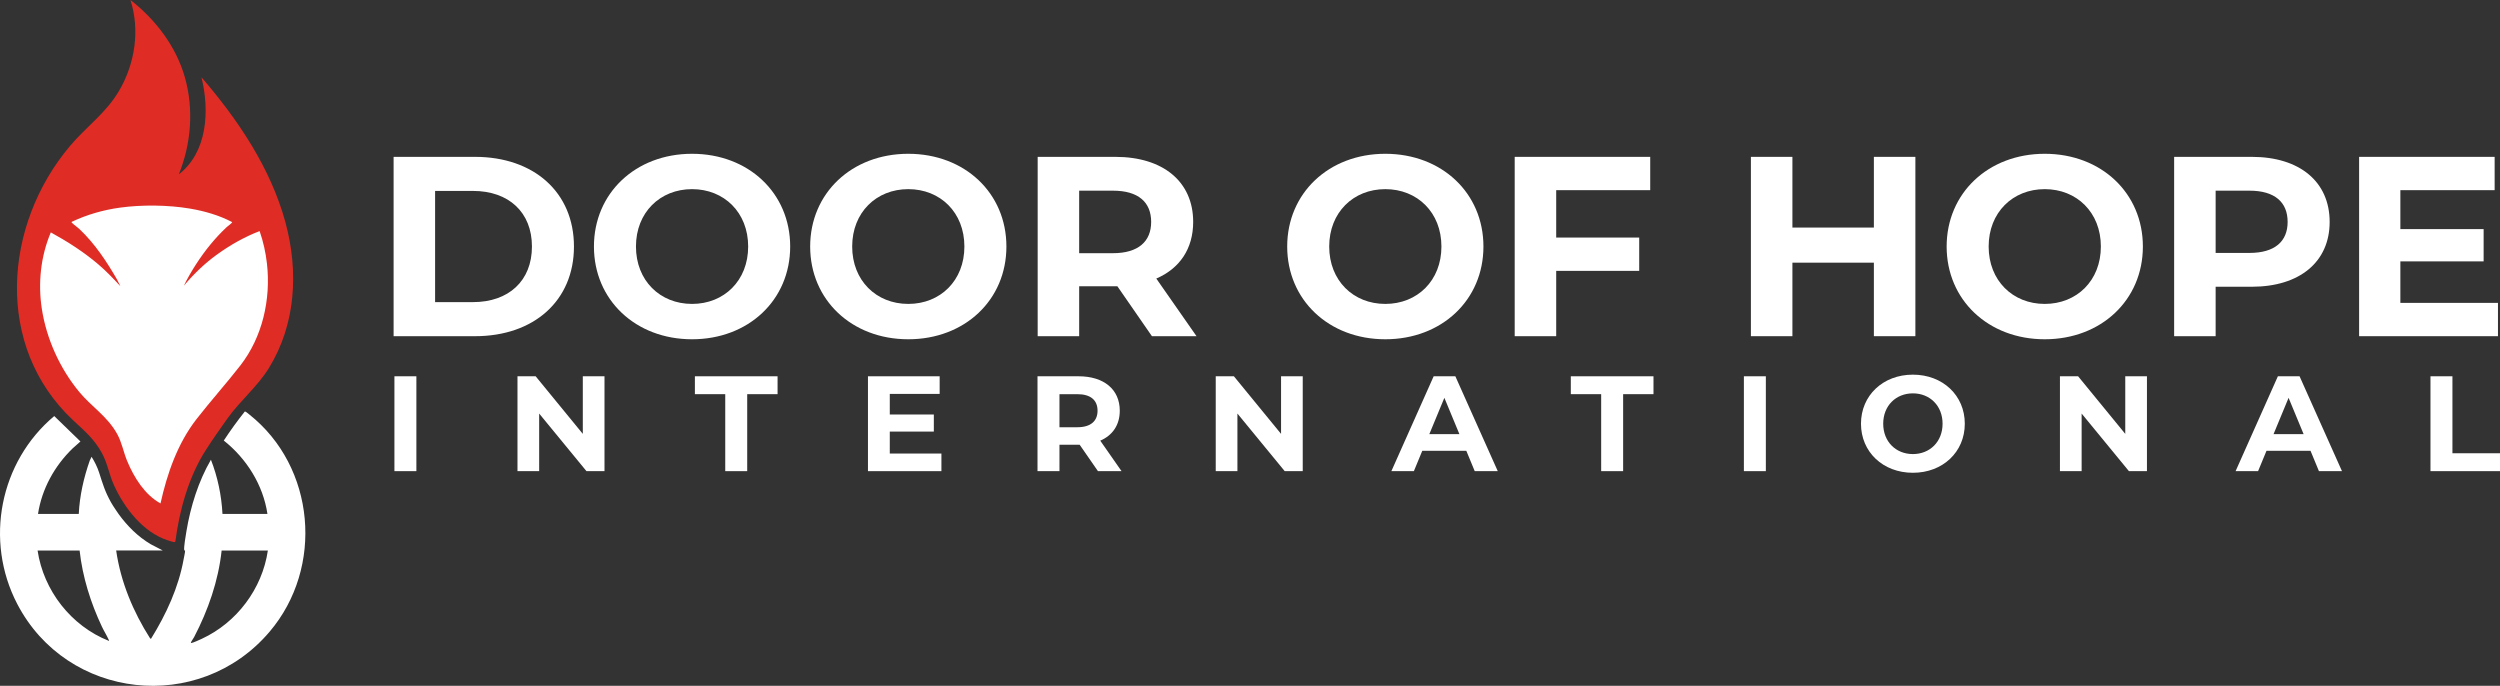
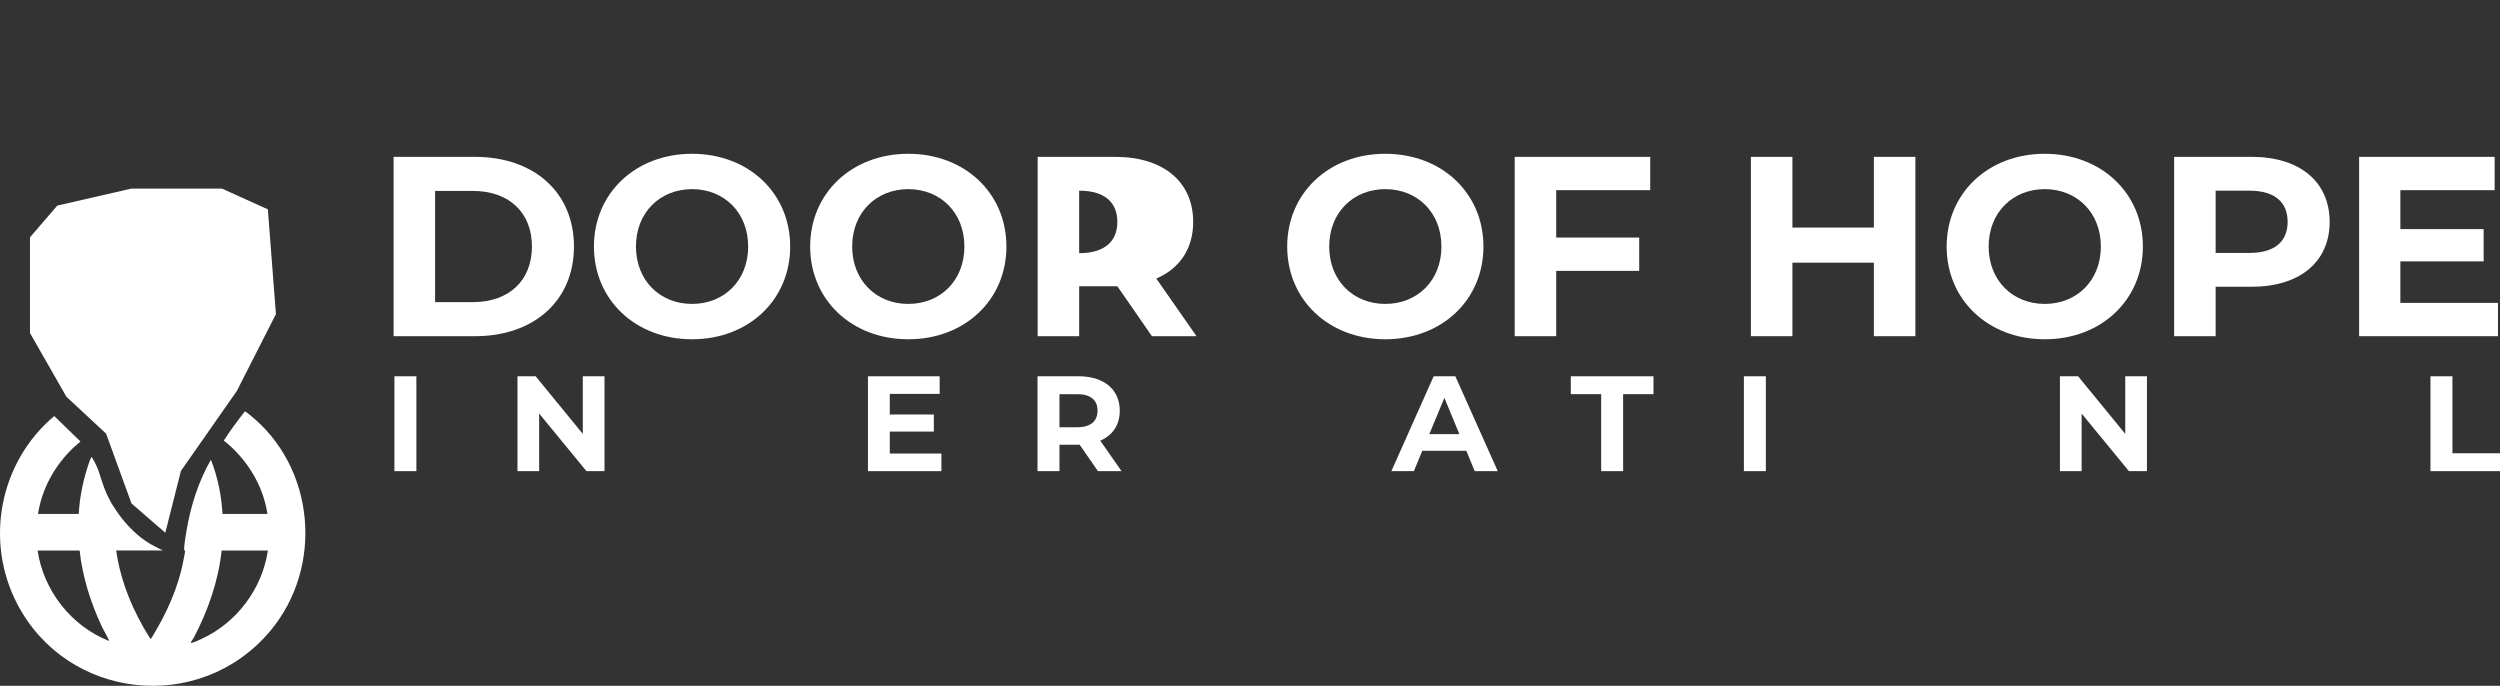
<svg xmlns="http://www.w3.org/2000/svg" id="Layer_1" version="1.1" viewBox="0 0 836.229 229.403">
  <rect x="0" y="0" width="836.229" height="229.403" fill="#333333" stroke="none" />
  <defs>
    <style>
      .st0 {
        fill: #c7c6c5;
      }

      .st1 {
        fill: #fff;
      }

      .st2 {
        fill: #df2d26;
      }
    </style>
  </defs>
  <polygon class="st1" points="43.977 63.077 19.167 68.766 10.026 79.387 10.026 111.379 22.214 132.708 35.489 145.052 43.977 168.393 55.294 178.194 60.518 157.518 79.235 130.749 92.293 105.068 89.597 70.028 74.229 63.077 43.977 63.077" />
  <g>
    <path class="st0" d="M114.682,154.634" />
-     <path class="st2" d="M59.801,58.333c9.666-7.481,10.324-21.436,7.59-32.47,12.117,14.015,23.15,30.349,28.07,48.464,4.457,16.412,3.527,34.113-5.524,48.794-3.871,6.279-9.616,10.886-13.947,16.976-2.362,3.321-5.018,7.094-7.197,10.513-5.729,8.988-8.742,19.971-10.137,30.484-.048.171-.163.224-.33.236-.333.024-1.69-.429-2.112-.563-8.294-2.636-14.605-10.813-18.084-18.462-1.638-3.602-2.129-7.253-4.027-10.732-2.633-4.823-5.793-7.389-9.656-11.006C-1.968,115.831,1.17,75.214,23.399,48.849c5.468-6.486,12.008-10.949,16.415-18.444,5.333-9.072,7.063-20.279,3.823-30.405,8.437,6.567,15.307,15.569,18.231,25.974,2.987,10.629,2.075,22.181-2.067,32.36ZM61.488,95.582c1.222-2.512,2.635-4.953,4.157-7.297,2.907-4.478,6.279-8.665,10.176-12.313.286-.268,1.892-1.412,1.83-1.681-4.351-2.298-9.312-3.707-14.171-4.527-7.261-1.226-16.109-1.315-23.405-.302-5.572.773-11.047,2.35-16.117,4.758-.051.215.033.225.149.341.712.709,1.766,1.4,2.523,2.115,5.065,4.787,9.078,10.826,12.532,16.845l1.099,2.203c-2.352-2.548-4.737-5.053-7.382-7.305-4.86-4.14-10.291-7.613-15.88-10.683-3.399,8.022-4.334,17.016-2.998,25.626,1.558,10.035,6.041,19.908,12.49,27.711,4.143,5.012,9.348,8.086,12.671,14.036,1.632,2.922,2.116,6.128,3.424,9.226,2.312,5.477,5.799,11.1,11.101,14.06,2.215-9.986,5.695-20.036,12.022-28.176,4.731-6.086,9.936-11.868,14.668-17.942,7.405-9.505,10.261-22.146,8.922-34.054-.416-3.698-1.239-7.424-2.458-10.921-4.997,1.9-9.823,4.649-14.155,7.767-4.215,3.034-7.858,6.552-11.199,10.516v-0Z" />
    <path class="st1" d="M89.457,171.908c-1.455-9.725-6.975-18.497-14.603-24.548,2.188-3.334,4.529-6.57,7.012-9.69.257-.14,1.211.721,1.473.929,22.196,17.562,25.1,51.234,6.817,72.734-23.509,27.644-67.682,22.824-84.403-9.341-11.023-21.205-5.833-47.526,12.391-62.824l8.762,8.498-2.601,2.312c-6.048,5.855-10.312,13.548-11.592,21.931h13.634c.302-6.11,1.663-12.139,3.69-17.887l.596-1.229c1.021,1.626,1.908,3.397,2.502,5.23,1.291,3.984,1.925,6.292,4.012,10.044.726,1.305,2.553,3.913,2.553,3.913,2.871,3.958,6.42,7.505,10.641,10.021l4.118,2.136h-15.602c1.513,10.542,5.694,20.505,11.373,29.43l.29.087c5.065-8.175,9.215-17.129,10.922-26.68.109-.611.493-2.283.468-2.756-.004-.086-.255-.066-.282-.175-.215-.867.546-5.223.742-6.401,1.371-8.25,3.997-16.638,8.182-23.863,2.25,5.725,3.544,11.956,3.865,18.13h15.04ZM26.628,184.137h-14.056c1.996,13.4,11.221,25.23,23.823,30.223.204-.086.009-.267-.041-.381-.629-1.43-1.571-2.898-2.257-4.35-3.789-8.022-6.492-16.635-7.469-25.492ZM89.597,184.137h-15.461c-1.09,10.159-4.511,19.954-9.203,28.959-.259.497-.881,1.318-1.056,1.756-.077.193.028.239.21.211.618-.097,2.705-1.063,3.398-1.383,11.721-5.419,20.221-16.736,22.113-29.543l0-0Z" />
  </g>
  <g>
    <path class="st1" d="M131.655,52.468h27.25c19.624,0,33.078,11.826,33.078,29.993s-13.454,29.993-33.078,29.993h-27.25v-59.985ZM158.22,101.056c11.912,0,19.71-7.112,19.71-18.595s-7.798-18.595-19.71-18.595h-12.683v37.19h12.683Z" />
    <path class="st1" d="M198.668,82.461c0-17.824,13.883-31.021,32.821-31.021,18.853,0,32.821,13.111,32.821,31.021s-13.968,31.021-32.821,31.021c-18.938,0-32.821-13.197-32.821-31.021ZM250.256,82.461c0-11.397-8.056-19.195-18.767-19.195s-18.767,7.798-18.767,19.195,8.056,19.195,18.767,19.195,18.767-7.798,18.767-19.195Z" />
    <path class="st1" d="M270.994,82.461c0-17.824,13.883-31.021,32.821-31.021,18.853,0,32.821,13.111,32.821,31.021s-13.968,31.021-32.821,31.021c-18.938,0-32.821-13.197-32.821-31.021ZM322.582,82.461c0-11.397-8.056-19.195-18.767-19.195s-18.767,7.798-18.767,19.195,8.056,19.195,18.767,19.195,18.767-7.798,18.767-19.195Z" />
-     <path class="st1" d="M385.311,112.453l-11.568-16.71h-12.769v16.71h-13.882v-59.985h25.965c16.024,0,26.051,8.312,26.051,21.766,0,8.998-4.542,15.596-12.34,18.938l13.454,19.281h-14.911ZM372.285,63.779h-11.312v20.909h11.312c8.484,0,12.769-3.942,12.769-10.455,0-6.598-4.285-10.455-12.769-10.455Z" />
+     <path class="st1" d="M385.311,112.453l-11.568-16.71h-12.769v16.71h-13.882v-59.985h25.965c16.024,0,26.051,8.312,26.051,21.766,0,8.998-4.542,15.596-12.34,18.938l13.454,19.281h-14.911ZM372.285,63.779h-11.312v20.909c8.484,0,12.769-3.942,12.769-10.455,0-6.598-4.285-10.455-12.769-10.455Z" />
    <path class="st1" d="M430.557,82.461c0-17.824,13.883-31.021,32.82-31.021,18.854,0,32.821,13.111,32.821,31.021s-13.968,31.021-32.821,31.021c-18.938,0-32.82-13.197-32.82-31.021ZM482.145,82.461c0-11.397-8.056-19.195-18.768-19.195-10.711,0-18.767,7.798-18.767,19.195s8.056,19.195,18.767,19.195c10.712,0,18.768-7.798,18.768-19.195Z" />
    <path class="st1" d="M520.536,63.608v15.853h27.765v11.141h-27.765v21.852h-13.883v-59.985h45.332v11.14h-31.449Z" />
    <path class="st1" d="M640.679,52.468v59.985h-13.883v-24.594h-27.25v24.594h-13.883v-59.985h13.883v23.651h27.25v-23.651h13.883Z" />
    <path class="st1" d="M651.135,82.461c0-17.824,13.883-31.021,32.82-31.021,18.854,0,32.821,13.111,32.821,31.021s-13.968,31.021-32.821,31.021c-18.938,0-32.82-13.197-32.82-31.021ZM702.723,82.461c0-11.397-8.056-19.195-18.768-19.195-10.711,0-18.767,7.798-18.767,19.195s8.056,19.195,18.767,19.195c10.712,0,18.768-7.798,18.768-19.195Z" />
    <path class="st1" d="M779.248,74.234c0,13.368-10.026,21.68-26.051,21.68h-12.083v16.539h-13.883v-59.985h25.966c16.024,0,26.051,8.312,26.051,21.766ZM765.193,74.234c0-6.598-4.284-10.455-12.768-10.455h-11.312v20.823h11.312c8.483,0,12.768-3.856,12.768-10.369Z" />
    <path class="st1" d="M835.55,101.313v11.14h-46.446v-59.985h45.332v11.14h-31.535v13.025h27.851v10.797h-27.851v13.882h32.649Z" />
    <path class="st1" d="M131.932,125.862h7.344v31.733h-7.344v-31.733Z" />
    <path class="st1" d="M202.198,125.862v31.733h-6.029l-15.822-19.267v19.267h-7.253v-31.733h6.075l15.776,19.267v-19.267h7.253Z" />
-     <path class="st1" d="M242.59,131.846h-10.155v-5.983h27.654v5.983h-10.155v25.75h-7.344v-25.75Z" />
    <path class="st1" d="M314.897,151.702v5.894h-24.571v-31.733h23.981v5.894h-16.683v6.891h14.733v5.712h-14.733v7.344h17.272Z" />
    <path class="st1" d="M367.256,157.596l-6.12-8.84h-6.754v8.84h-7.344v-31.733h13.736c8.477,0,13.781,4.397,13.781,11.515,0,4.76-2.403,8.251-6.528,10.019l7.117,10.2h-7.888ZM360.366,131.846h-5.984v11.062h5.984c4.488,0,6.755-2.085,6.755-5.53,0-3.491-2.267-5.531-6.755-5.531Z" />
-     <path class="st1" d="M435.755,125.862v31.733h-6.029l-15.821-19.267v19.267h-7.253v-31.733h6.075l15.776,19.267v-19.267h7.253Z" />
    <path class="st1" d="M490.473,150.796h-14.734l-2.811,6.8h-7.525l14.145-31.733h7.253l14.189,31.733h-7.706l-2.811-6.8ZM488.16,145.22l-5.032-12.149-5.032,12.149h10.064Z" />
    <path class="st1" d="M535.579,131.846h-10.154v-5.983h27.653v5.983h-10.154v25.75h-7.345v-25.75Z" />
    <path class="st1" d="M583.315,125.862h7.344v31.733h-7.344v-31.733Z" />
-     <path class="st1" d="M622.482,141.729c0-9.429,7.345-16.41,17.363-16.41,9.974,0,17.363,6.936,17.363,16.41,0,9.476-7.39,16.411-17.363,16.411-10.019,0-17.363-6.981-17.363-16.411ZM649.773,141.729c0-6.029-4.261-10.154-9.928-10.154s-9.928,4.125-9.928,10.154,4.261,10.155,9.928,10.155,9.928-4.126,9.928-10.155Z" />
    <path class="st1" d="M718.137,125.862v31.733h-6.029l-15.821-19.267v19.267h-7.254v-31.733h6.075l15.775,19.267v-19.267h7.254Z" />
-     <path class="st1" d="M772.854,150.796h-14.733l-2.811,6.8h-7.525l14.145-31.733h7.253l14.189,31.733h-7.706l-2.812-6.8ZM770.542,145.22l-5.032-12.149-5.032,12.149h10.064Z" />
    <path class="st1" d="M812.974,125.862h7.344v25.749h15.912v5.984h-23.256v-31.733Z" />
  </g>
</svg>